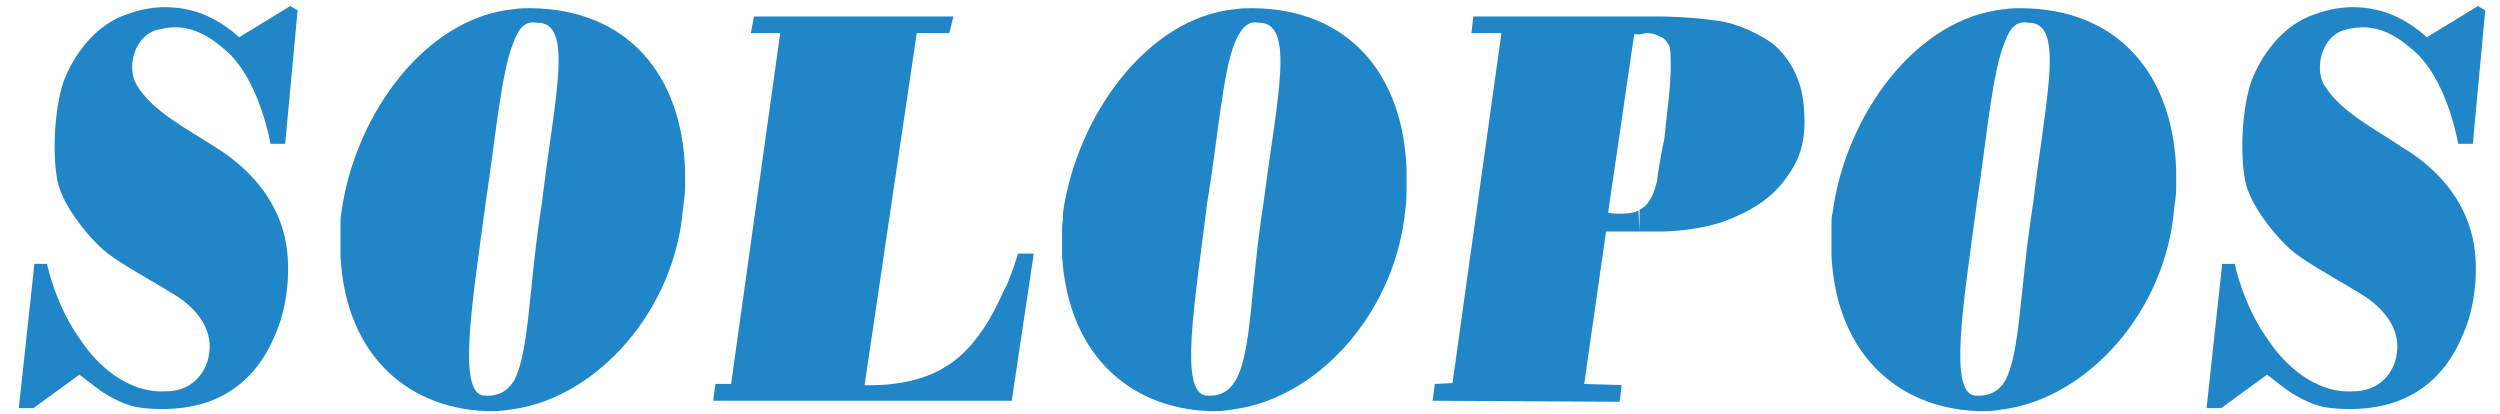
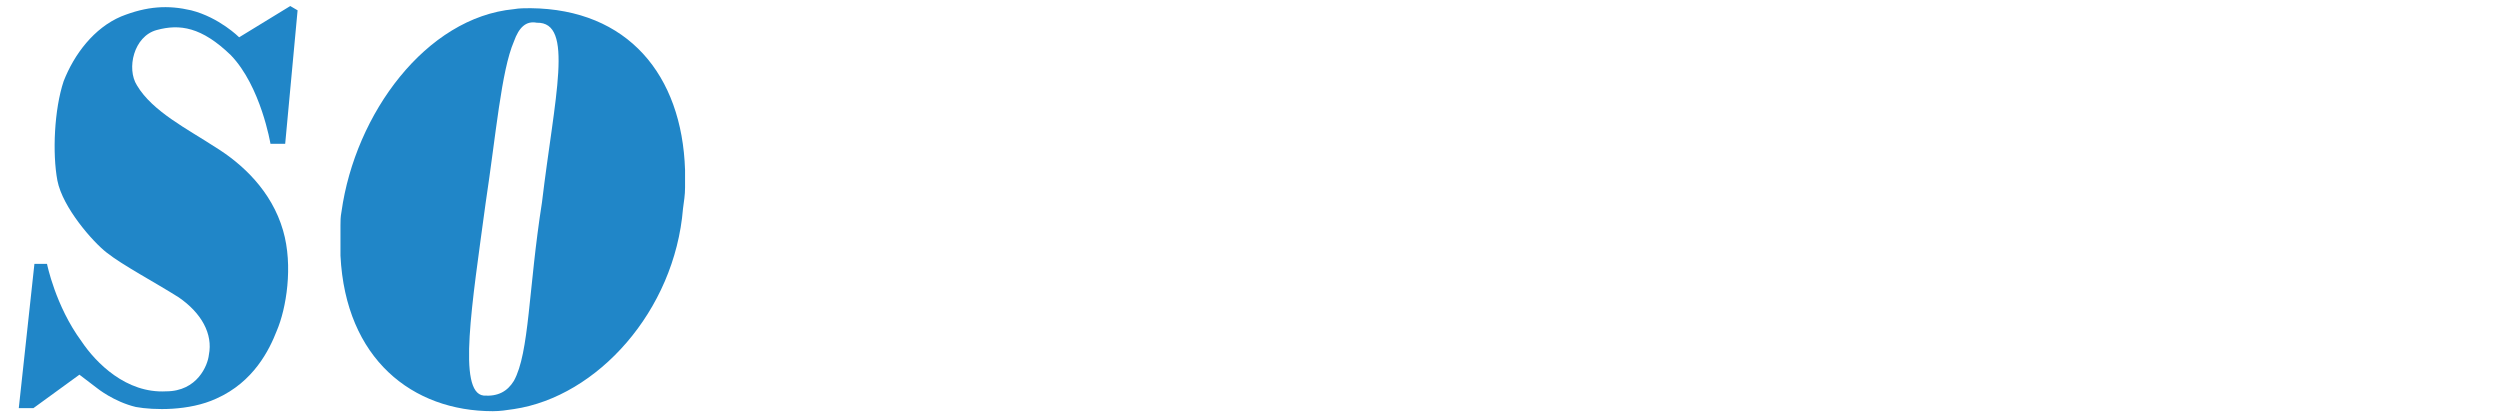
<svg xmlns="http://www.w3.org/2000/svg" width="133" height="22" viewBox="0 0 133 22" fill="none">
-   <path d="M130.775 7.649C130.775 7.649 130.277 4.598 128.667 2.935C127.106 1.431 125.943 1.263 124.721 1.598C123.503 1.932 123.114 3.657 123.657 4.54C124.499 5.934 126.381 6.879 127.775 7.821C129.277 8.713 130.83 10.155 131.444 12.26C132.001 14.151 131.612 16.432 131.11 17.6C130.715 18.597 129.892 20.319 127.883 21.206C126.435 21.875 124.553 21.823 123.608 21.652C122.44 21.373 121.548 20.654 121.548 20.654L120.607 19.933L118.167 21.713H117.388L118.221 14.039H118.89C118.89 14.039 119.329 16.269 120.714 18.154C121.492 19.318 123.112 20.934 125.166 20.819C126.886 20.819 127.443 19.436 127.497 18.878C127.714 17.767 127.103 16.654 125.885 15.817C124.664 15.038 122.885 14.097 122.048 13.432C121.329 12.871 119.708 11.043 119.441 9.604C119.162 8.156 119.27 5.821 119.772 4.319C120.333 2.88 121.378 1.49 122.831 0.877C124.216 0.321 125.334 0.264 126.551 0.549C128.049 0.932 129.108 1.984 129.108 1.984L131.827 0.321L132.217 0.549L131.553 7.65H130.775V7.649Z" fill="#2086C8" />
-   <path d="M39.947 1.764L40.11 0.877H50.721L50.504 1.764H48.77L45.996 20.487C45.996 20.487 48.558 20.654 50.331 19.491C52.222 18.373 53.222 15.817 53.39 15.49C53.725 14.934 54.16 13.49 54.16 13.49H54.997L53.825 21.319H37.942L38.059 20.427H38.895L41.507 1.763H39.947V1.764Z" fill="#2086C8" />
  <path d="M14.389 7.649C14.389 7.649 13.882 4.598 12.28 2.935C10.724 1.431 9.56 1.263 8.335 1.598C7.108 1.932 6.723 3.657 7.285 4.54C8.108 5.934 10.004 6.879 11.443 7.821C12.891 8.713 14.449 10.155 15.059 12.26C15.61 14.151 15.226 16.432 14.723 17.6C14.334 18.597 13.502 20.319 11.506 21.206C10.058 21.875 8.167 21.823 7.23 21.652C6.059 21.373 5.171 20.654 5.171 20.654L4.225 19.933L1.777 21.713H0.999L1.831 14.039H2.501C2.501 14.039 2.945 16.269 4.333 18.154C5.112 19.318 6.723 20.934 8.832 20.819C10.496 20.819 11.054 19.436 11.112 18.878C11.334 17.767 10.723 16.654 9.505 15.817C8.274 15.038 6.5 14.097 5.667 13.432C4.944 12.871 3.332 11.043 3.053 9.604C2.781 8.156 2.885 5.821 3.386 4.319C3.948 2.88 5.003 1.49 6.442 0.877C7.831 0.321 8.945 0.264 10.171 0.549C11.673 0.932 12.723 1.984 12.723 1.984L15.442 0.321L15.832 0.549L15.172 7.65H14.389V7.649Z" fill="#2086C8" />
  <path d="M25.833 10.821C25.108 16.205 24.335 20.876 25.724 21.044C26.496 21.102 26.994 20.821 27.338 20.263C28.167 18.767 28.108 15.379 28.833 10.767C29.502 5.156 30.561 1.156 28.557 1.209C28 1.102 27.614 1.432 27.338 2.212C26.669 3.767 26.388 7.151 25.833 10.821ZM27.34 21.763C26.942 21.821 26.611 21.875 26.217 21.875C21.941 21.875 18.385 19.099 18.113 13.599V11.989C18.113 11.762 18.113 11.545 18.167 11.264C18.897 6.039 22.669 0.931 27.34 0.487C27.616 0.436 27.946 0.436 28.223 0.436C33.395 0.487 36.282 3.983 36.445 9.042V9.983C36.445 10.377 36.386 10.712 36.336 11.096C35.892 16.541 31.779 21.102 27.34 21.763Z" fill="#2086C8" />
-   <path d="M64.218 10.821C63.553 16.205 62.72 20.876 64.164 21.044C64.884 21.102 65.385 20.821 65.717 20.263C66.608 18.767 66.5 15.379 67.223 10.767C67.944 5.156 68.943 1.156 66.938 1.209C66.44 1.102 66.056 1.432 65.717 2.212C65.052 3.767 64.825 7.151 64.218 10.821ZM65.717 21.763C65.386 21.821 64.996 21.875 64.671 21.875C60.382 21.875 56.828 19.099 56.503 13.599V11.989C56.557 11.762 56.557 11.545 56.557 11.264C57.336 6.039 61.105 0.931 65.715 0.487C66.055 0.436 66.331 0.436 66.666 0.436C71.774 0.487 74.666 3.983 74.828 9.042V9.983C74.828 10.377 74.828 10.712 74.769 11.096C74.273 16.541 70.219 21.102 65.717 21.763Z" fill="#2086C8" />
-   <path d="M105.166 10.821C104.443 16.205 103.664 20.876 105.058 21.044C105.831 21.102 106.325 20.821 106.669 20.263C107.492 18.767 107.437 15.379 108.171 10.767C108.831 5.156 109.886 1.156 107.889 1.209C107.333 1.102 106.939 1.432 106.667 2.212C105.995 3.767 105.718 7.151 105.166 10.821ZM106.669 21.763C106.275 21.821 105.949 21.875 105.555 21.875C101.275 21.875 97.717 19.099 97.433 13.599V11.989C97.433 11.762 97.433 11.545 97.501 11.264C98.216 6.039 101.998 0.931 106.669 0.487C106.94 0.436 107.275 0.436 107.56 0.436C112.719 0.487 115.606 3.983 115.773 9.042V9.983C115.773 10.377 115.719 10.712 115.665 11.096C115.217 16.541 111.112 21.102 106.669 21.763Z" fill="#2086C8" />
-   <path d="M85.551 11.318C85.551 11.318 86.492 11.491 87.166 11.21L87.225 12.319V11.152C87.885 10.878 88.108 9.822 88.161 9.604C88.161 9.373 88.446 7.762 88.546 7.375C88.6 6.879 88.718 5.658 88.776 5.262C88.831 4.825 88.885 3.88 88.885 3.599C88.885 3.323 88.885 2.766 88.83 2.488C88.718 2.265 88.599 2.047 88.278 1.933C87.993 1.764 87.727 1.764 87.555 1.764L87.225 1.825H86.939L85.551 11.318ZM87.225 12.319H85.442L84.279 20.428L86.274 20.487L86.166 21.374L76.215 21.319L76.333 20.427L77.274 20.378L79.876 1.763H78.279L78.382 0.876H87.225H88.338C88.831 0.876 90.22 0.93 91.338 1.101C92.388 1.206 93.886 1.932 94.438 2.43C94.999 2.935 95.782 3.932 95.946 5.485C96.114 7.151 95.887 8.155 95.275 9.096C94.66 10.094 93.773 10.934 92.166 11.598C90.556 12.318 88.393 12.318 88.393 12.318H87.225V12.319Z" fill="#2086C8" />
</svg>